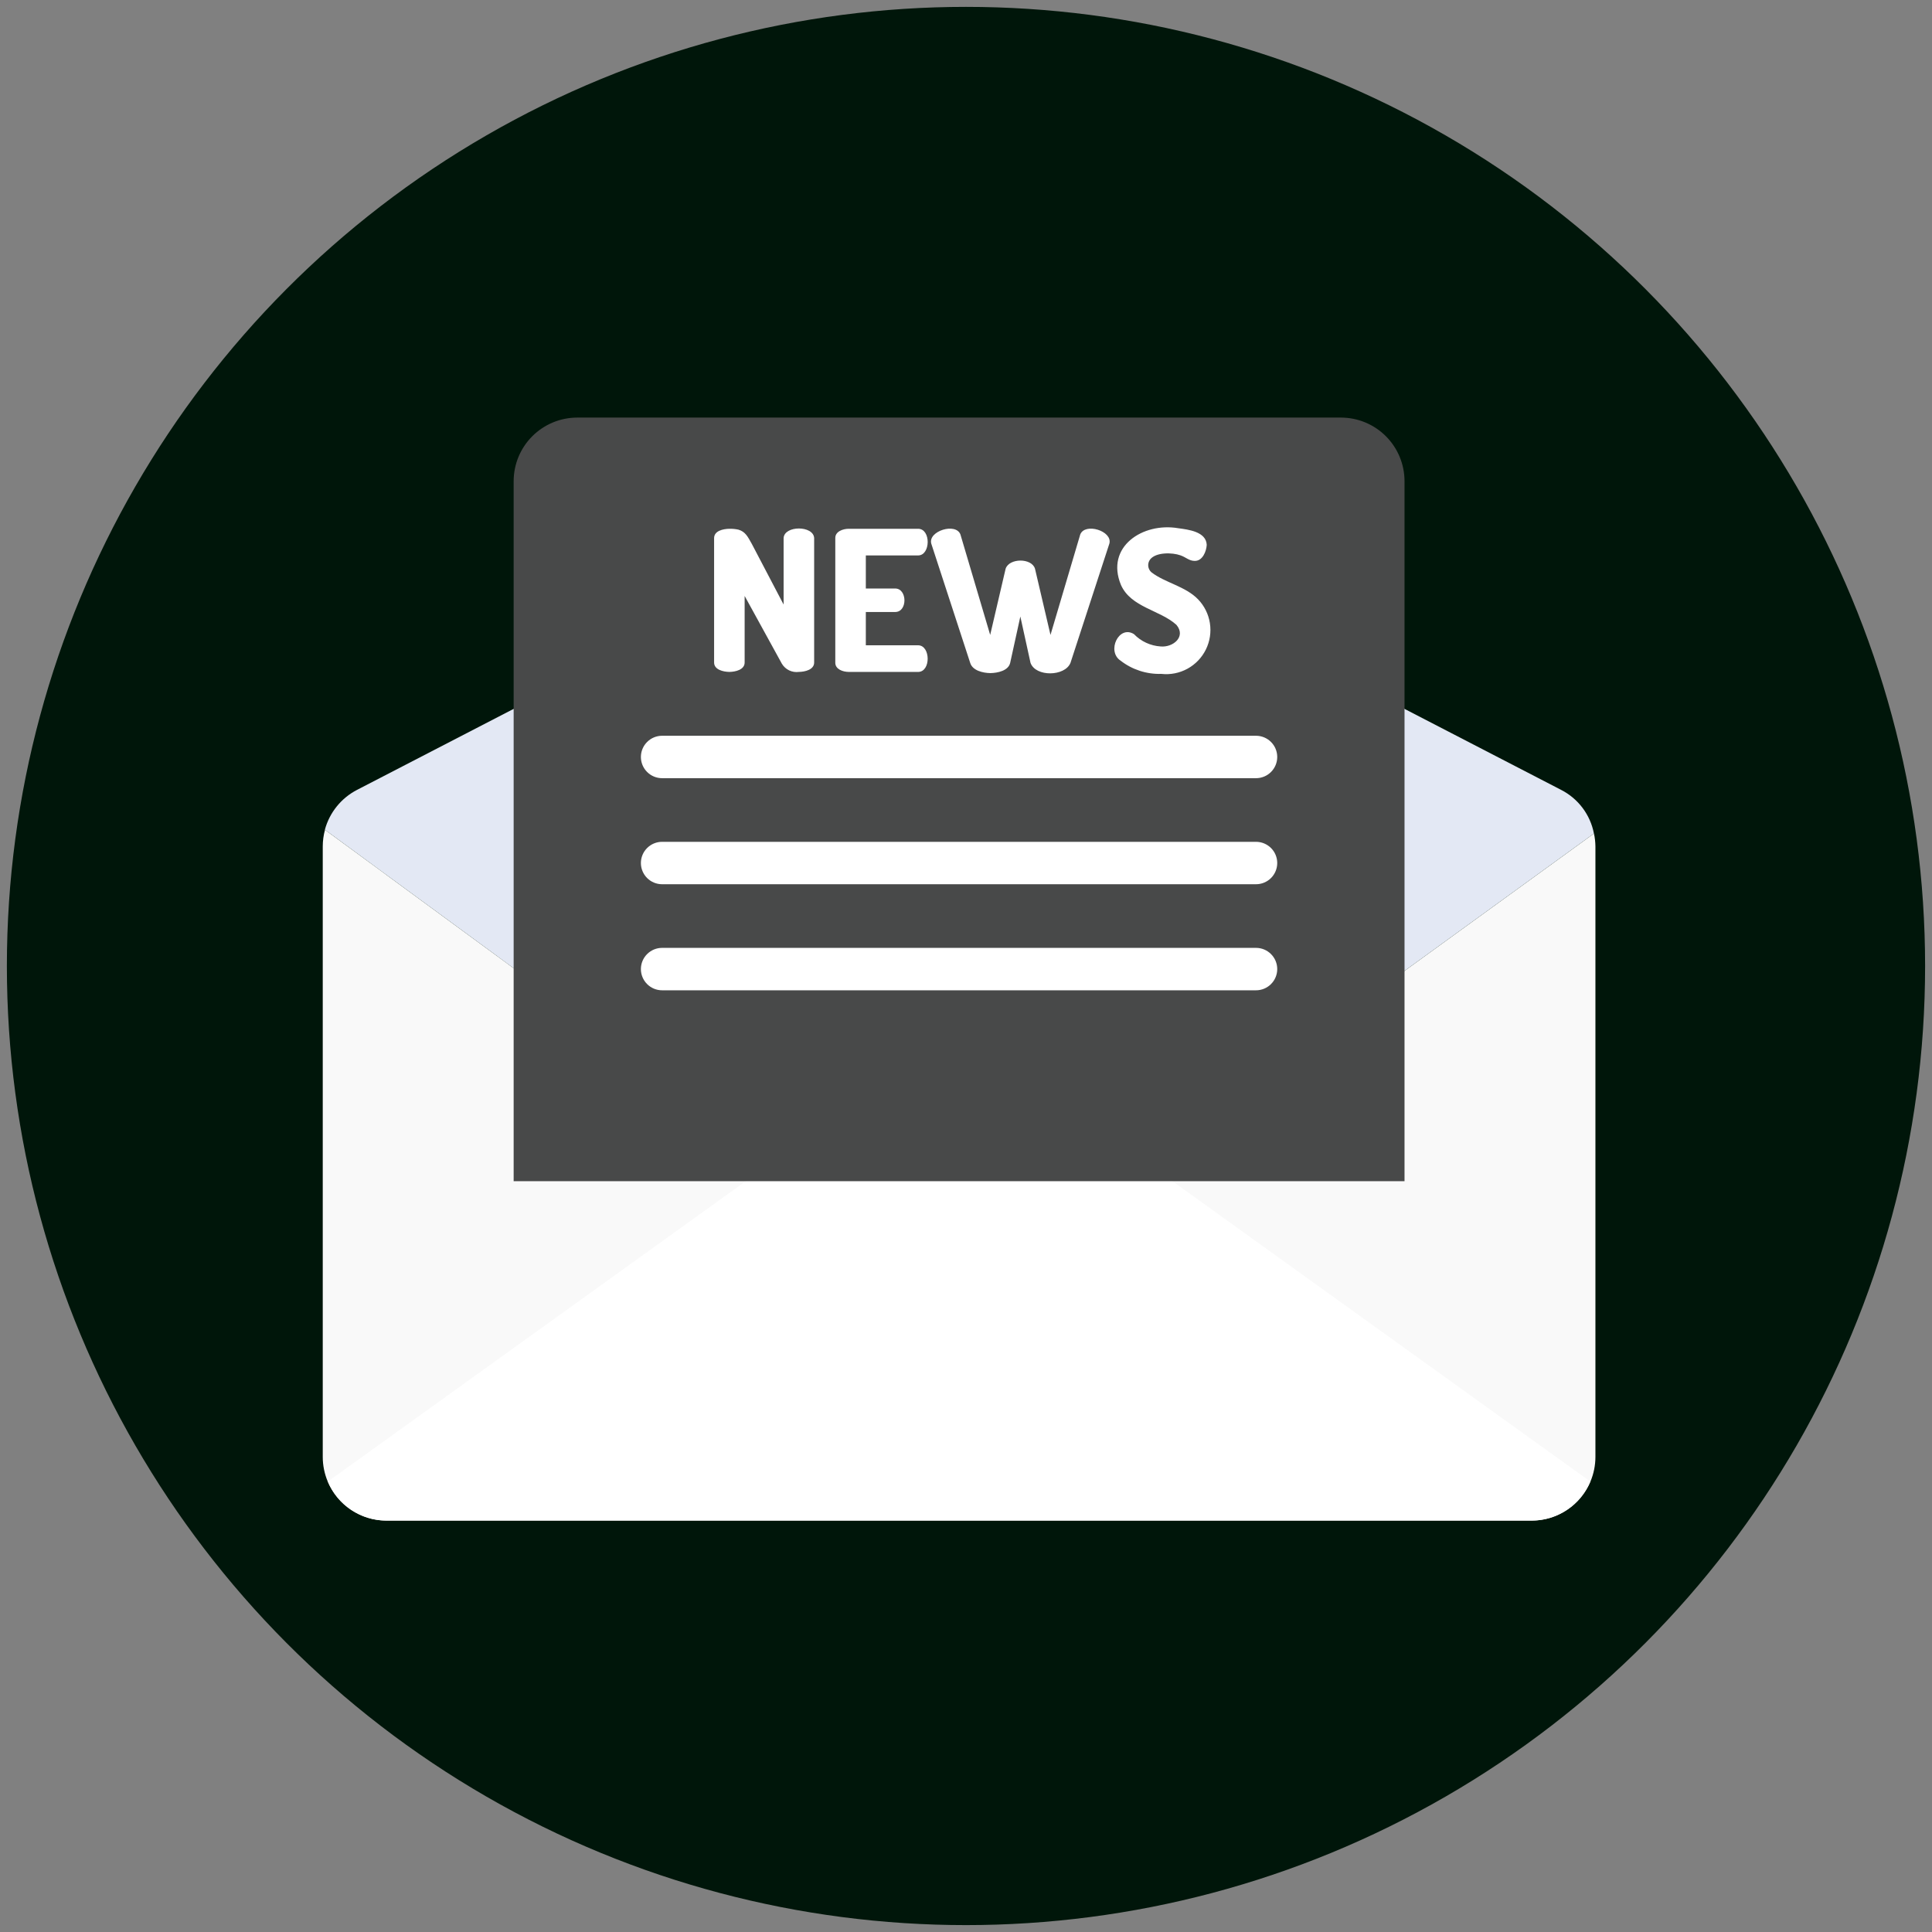
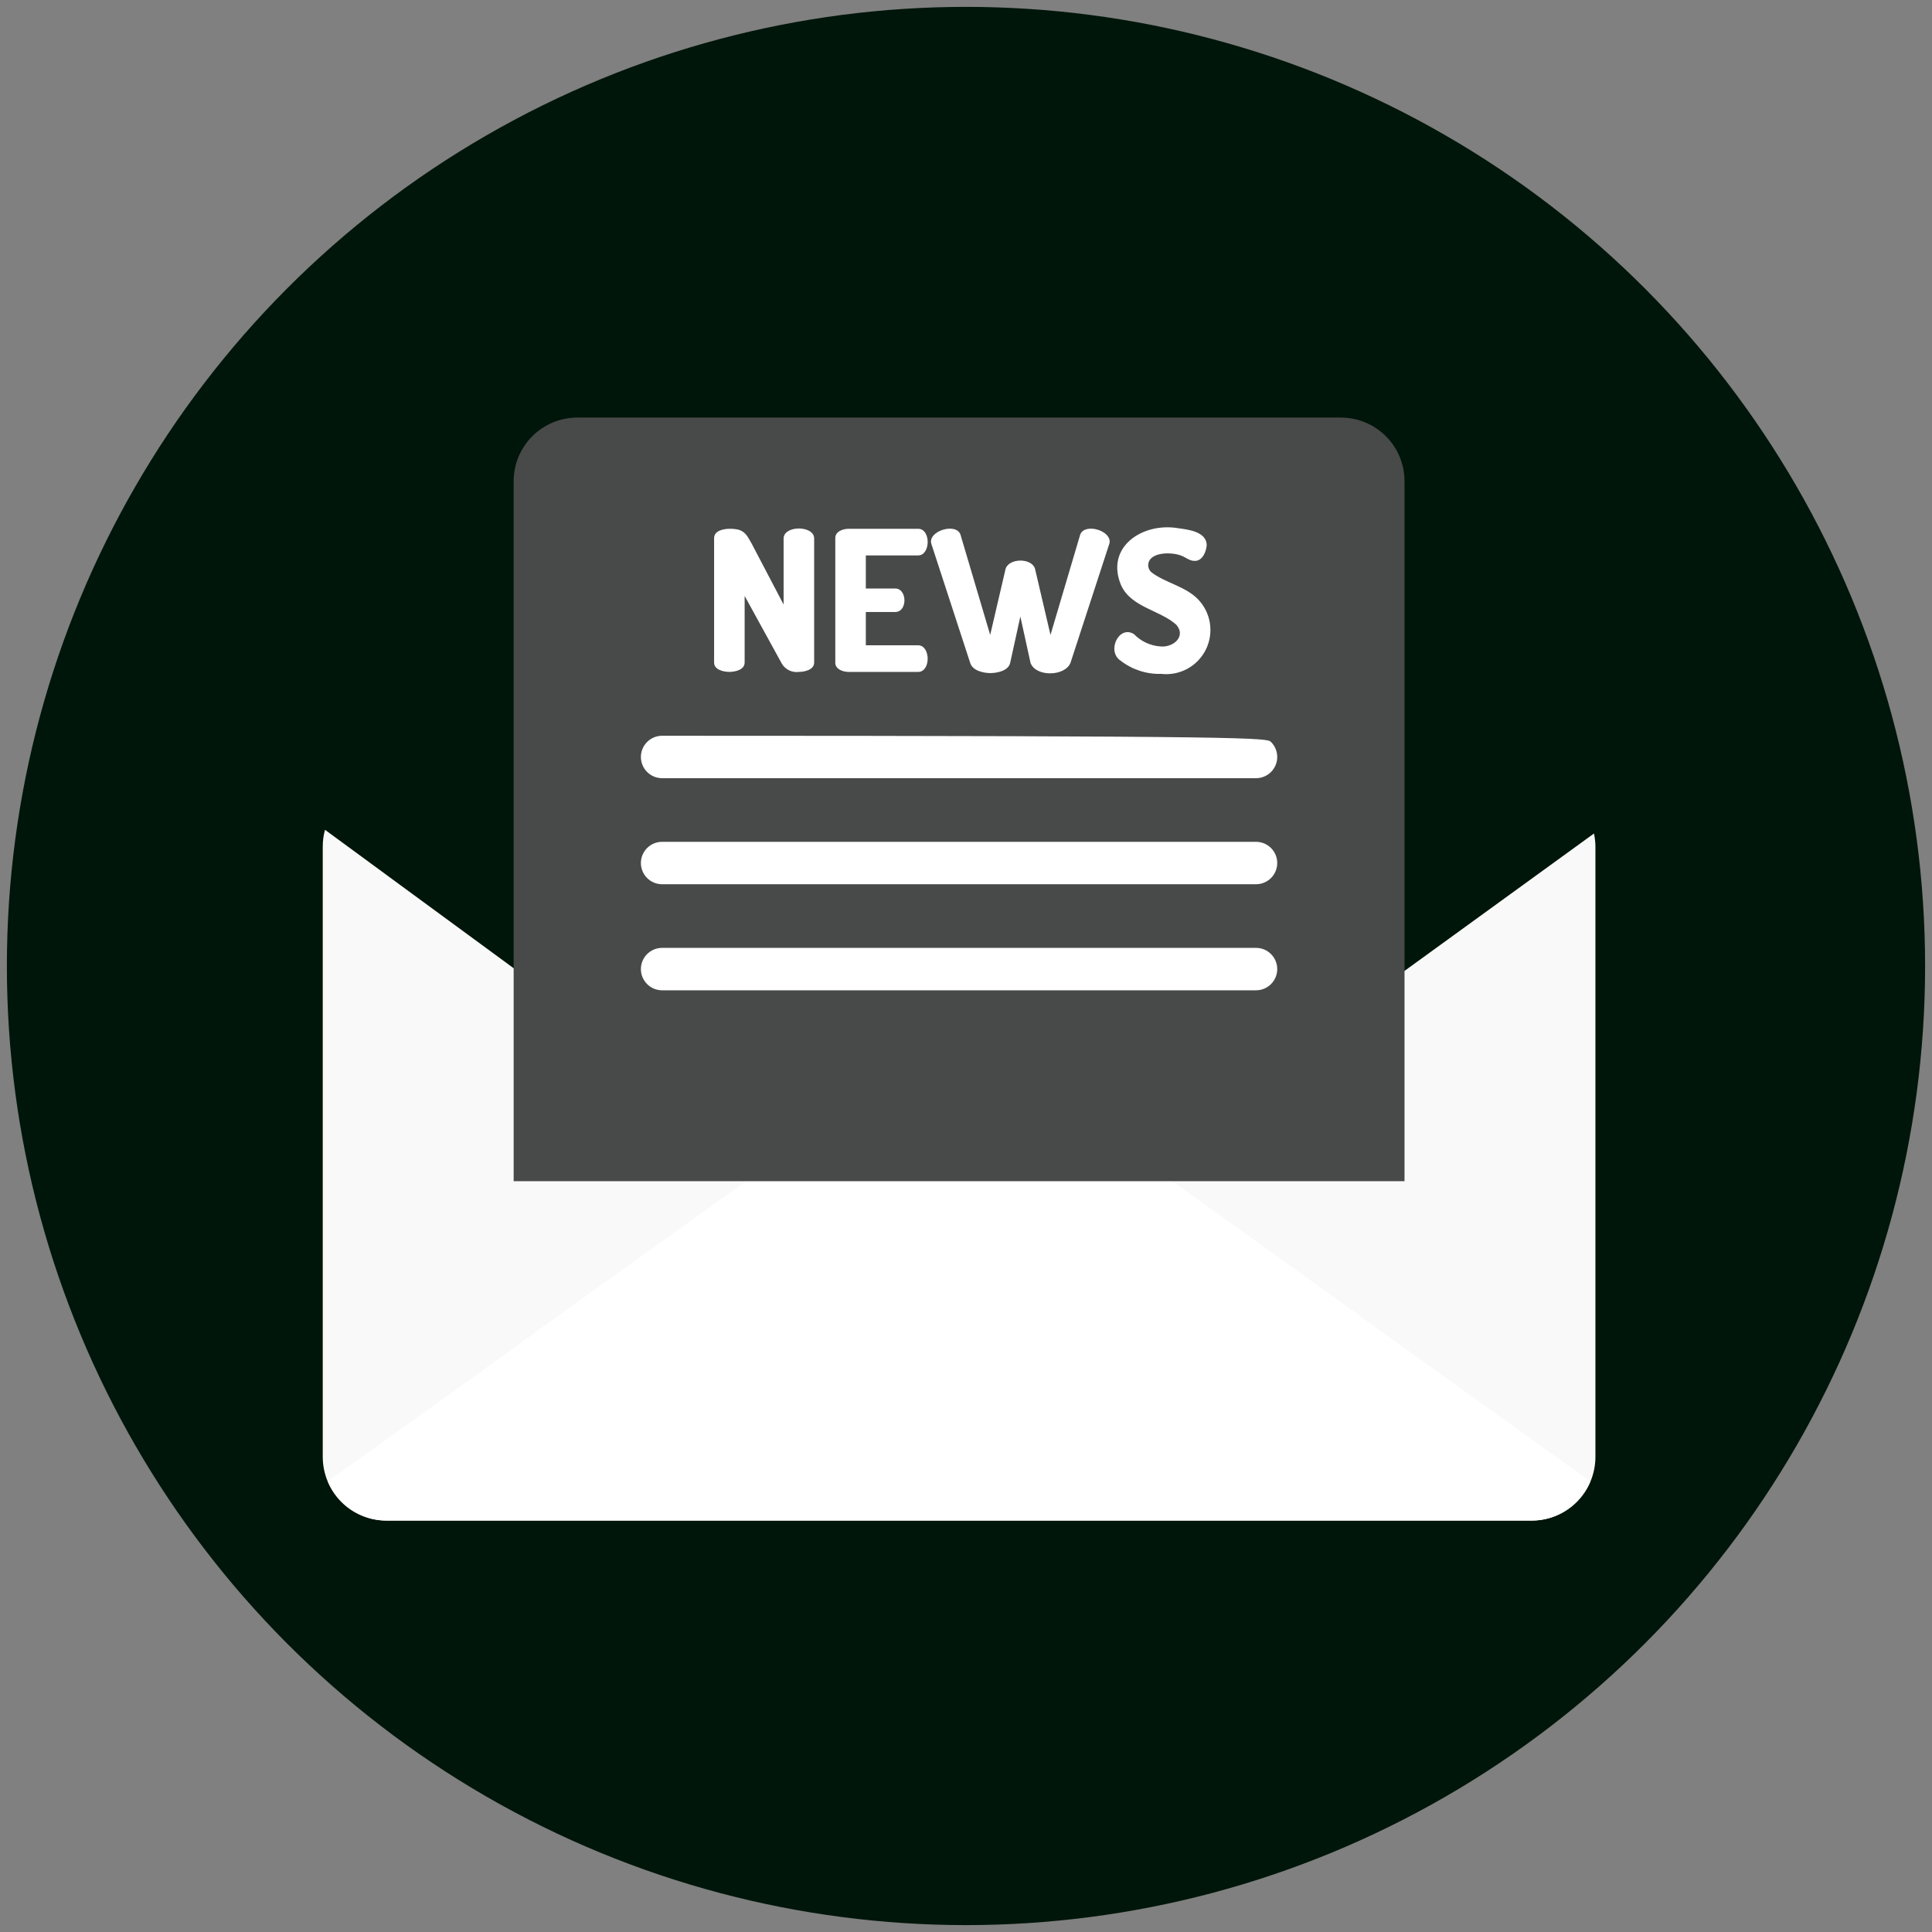
<svg xmlns="http://www.w3.org/2000/svg" width="193" height="193" viewBox="0 0 193 193" fill="none">
  <rect x="0" y="0" width="193" height="193" fill="#808080" stroke="none" />
  <circle cx="96.499" cy="96.499" r="95.812" fill="#00160A" />
-   <path d="M159.228 83.267L111.891 117.594C111.531 117.848 80.086 117.848 79.726 117.572L32.453 82.886C32.684 82.035 33.09 81.241 33.645 80.555C34.199 79.87 34.89 79.307 35.674 78.902L95.809 47.801L155.943 78.902C156.787 79.331 157.522 79.948 158.091 80.704C158.66 81.461 159.049 82.337 159.228 83.267Z" fill="#E3E8F4" />
  <path d="M159.229 83.267L111.892 117.594C111.532 117.848 80.087 117.848 79.727 117.573L32.465 82.894C32.318 83.435 32.243 83.993 32.242 84.554V145.542C32.244 147.228 32.914 148.844 34.106 150.035C35.298 151.227 36.913 151.897 38.599 151.899H153.02C154.706 151.897 156.321 151.227 157.513 150.035C158.705 148.844 159.375 147.228 159.377 145.542V84.554C159.372 84.119 159.323 83.686 159.231 83.261L159.229 83.267Z" fill="#F9F9F9" />
  <path d="M158.868 148.001C158.386 149.155 157.573 150.141 156.533 150.834C155.492 151.528 154.27 151.899 153.019 151.9H38.598C37.348 151.899 36.125 151.528 35.085 150.834C34.044 150.141 33.232 149.155 32.75 148.001L89.622 107.127C91.422 105.826 93.587 105.125 95.809 105.125C98.031 105.125 100.196 105.826 101.996 107.127L158.868 148.001Z" fill="white" />
  <path d="M133.95 41.715H57.669C55.983 41.715 54.367 42.385 53.174 43.577C51.982 44.769 51.312 46.386 51.312 48.072V117.996H140.307V48.072C140.307 46.386 139.637 44.769 138.445 43.577C137.253 42.385 135.636 41.715 133.95 41.715Z" fill="#484949" />
  <path d="M72.864 67.122C72.249 67.113 71.338 66.903 71.336 66.183V53.762C71.334 53.02 72.243 52.836 72.862 52.823C73.168 52.817 73.474 52.846 73.773 52.912C74.466 53.124 74.692 53.595 75.112 54.349L78.28 60.392V53.743C78.364 52.478 81.246 52.478 81.331 53.743V66.181C81.331 66.901 80.418 67.113 79.805 67.122C79.472 67.167 79.133 67.113 78.831 66.967C78.528 66.82 78.275 66.588 78.104 66.3L74.387 59.532V66.183C74.387 66.903 73.474 67.113 72.864 67.122ZM84.774 67.122C84.202 67.118 83.427 66.857 83.443 66.183V53.762C83.427 53.09 84.206 52.828 84.774 52.823H91.737C93.004 52.857 92.966 55.453 91.737 55.485H86.493V58.79H89.427C90.641 58.788 90.677 61.138 89.427 61.136H86.493V64.463H91.735C92.964 64.492 93.002 67.09 91.735 67.124L84.774 67.122ZM98.937 67.24C98.191 67.232 97.153 66.988 96.92 66.223L93.027 54.294C92.709 53.044 95.489 52.183 95.943 53.391L98.916 63.426L100.458 56.815C100.812 55.735 103.065 55.72 103.393 56.815L104.94 63.426L107.913 53.391C108.391 52.185 111.144 53.039 110.826 54.292L106.936 66.221C106.376 67.588 103.461 67.637 102.946 66.221L101.929 61.587L100.912 66.223C100.732 67.001 99.662 67.23 98.937 67.24ZM116.011 67.319C114.542 67.365 113.103 66.898 111.943 65.997C110.519 65.066 111.771 62.401 113.28 63.348C113.985 64.077 114.937 64.516 115.95 64.579C117.189 64.691 118.514 63.598 117.518 62.418C115.878 60.932 112.985 60.687 111.981 58.438C110.396 54.609 114.172 52.166 117.691 52.766C118.736 52.908 120.484 53.111 120.548 54.427C120.516 55.059 120.139 56.059 119.336 56.031C118.774 56.027 118.48 55.663 117.916 55.474C117.126 55.188 115.479 55.141 114.894 55.885C114.748 56.077 114.68 56.317 114.705 56.557C114.73 56.797 114.847 57.019 115.03 57.175C116.397 58.224 118.414 58.563 119.679 59.867C120.31 60.52 120.724 61.352 120.864 62.249C121.005 63.147 120.865 64.066 120.464 64.881C120.063 65.696 119.421 66.367 118.624 66.803C117.828 67.24 116.916 67.42 116.013 67.319H116.011Z" fill="white" />
-   <path d="M125.472 77.738H66.142C65.58 77.738 65.041 77.515 64.644 77.117C64.247 76.72 64.023 76.181 64.023 75.619C64.023 75.057 64.247 74.518 64.644 74.121C65.041 73.723 65.58 73.5 66.142 73.5H125.472C126.034 73.5 126.573 73.723 126.97 74.121C127.368 74.518 127.591 75.057 127.591 75.619C127.591 76.181 127.368 76.72 126.97 77.117C126.573 77.515 126.034 77.738 125.472 77.738ZM125.472 88.332H66.142C65.58 88.332 65.041 88.109 64.644 87.712C64.247 87.314 64.023 86.775 64.023 86.213C64.023 85.651 64.247 85.112 64.644 84.715C65.041 84.318 65.58 84.095 66.142 84.095H125.472C126.034 84.095 126.573 84.318 126.97 84.715C127.368 85.112 127.591 85.651 127.591 86.213C127.591 86.775 127.368 87.314 126.97 87.712C126.573 88.109 126.034 88.332 125.472 88.332ZM125.472 98.927H66.142C65.58 98.927 65.041 98.704 64.644 98.306C64.247 97.909 64.023 97.37 64.023 96.808C64.023 96.246 64.247 95.707 64.644 95.31C65.041 94.912 65.58 94.689 66.142 94.689H125.472C126.034 94.689 126.573 94.912 126.97 95.31C127.368 95.707 127.591 96.246 127.591 96.808C127.591 97.37 127.368 97.909 126.97 98.306C126.573 98.704 126.034 98.927 125.472 98.927Z" fill="white" />
+   <path d="M125.472 77.738H66.142C65.58 77.738 65.041 77.515 64.644 77.117C64.247 76.72 64.023 76.181 64.023 75.619C64.023 75.057 64.247 74.518 64.644 74.121C65.041 73.723 65.58 73.5 66.142 73.5C126.034 73.5 126.573 73.723 126.97 74.121C127.368 74.518 127.591 75.057 127.591 75.619C127.591 76.181 127.368 76.72 126.97 77.117C126.573 77.515 126.034 77.738 125.472 77.738ZM125.472 88.332H66.142C65.58 88.332 65.041 88.109 64.644 87.712C64.247 87.314 64.023 86.775 64.023 86.213C64.023 85.651 64.247 85.112 64.644 84.715C65.041 84.318 65.58 84.095 66.142 84.095H125.472C126.034 84.095 126.573 84.318 126.97 84.715C127.368 85.112 127.591 85.651 127.591 86.213C127.591 86.775 127.368 87.314 126.97 87.712C126.573 88.109 126.034 88.332 125.472 88.332ZM125.472 98.927H66.142C65.58 98.927 65.041 98.704 64.644 98.306C64.247 97.909 64.023 97.37 64.023 96.808C64.023 96.246 64.247 95.707 64.644 95.31C65.041 94.912 65.58 94.689 66.142 94.689H125.472C126.034 94.689 126.573 94.912 126.97 95.31C127.368 95.707 127.591 96.246 127.591 96.808C127.591 97.37 127.368 97.909 126.97 98.306C126.573 98.704 126.034 98.927 125.472 98.927Z" fill="white" />
</svg>